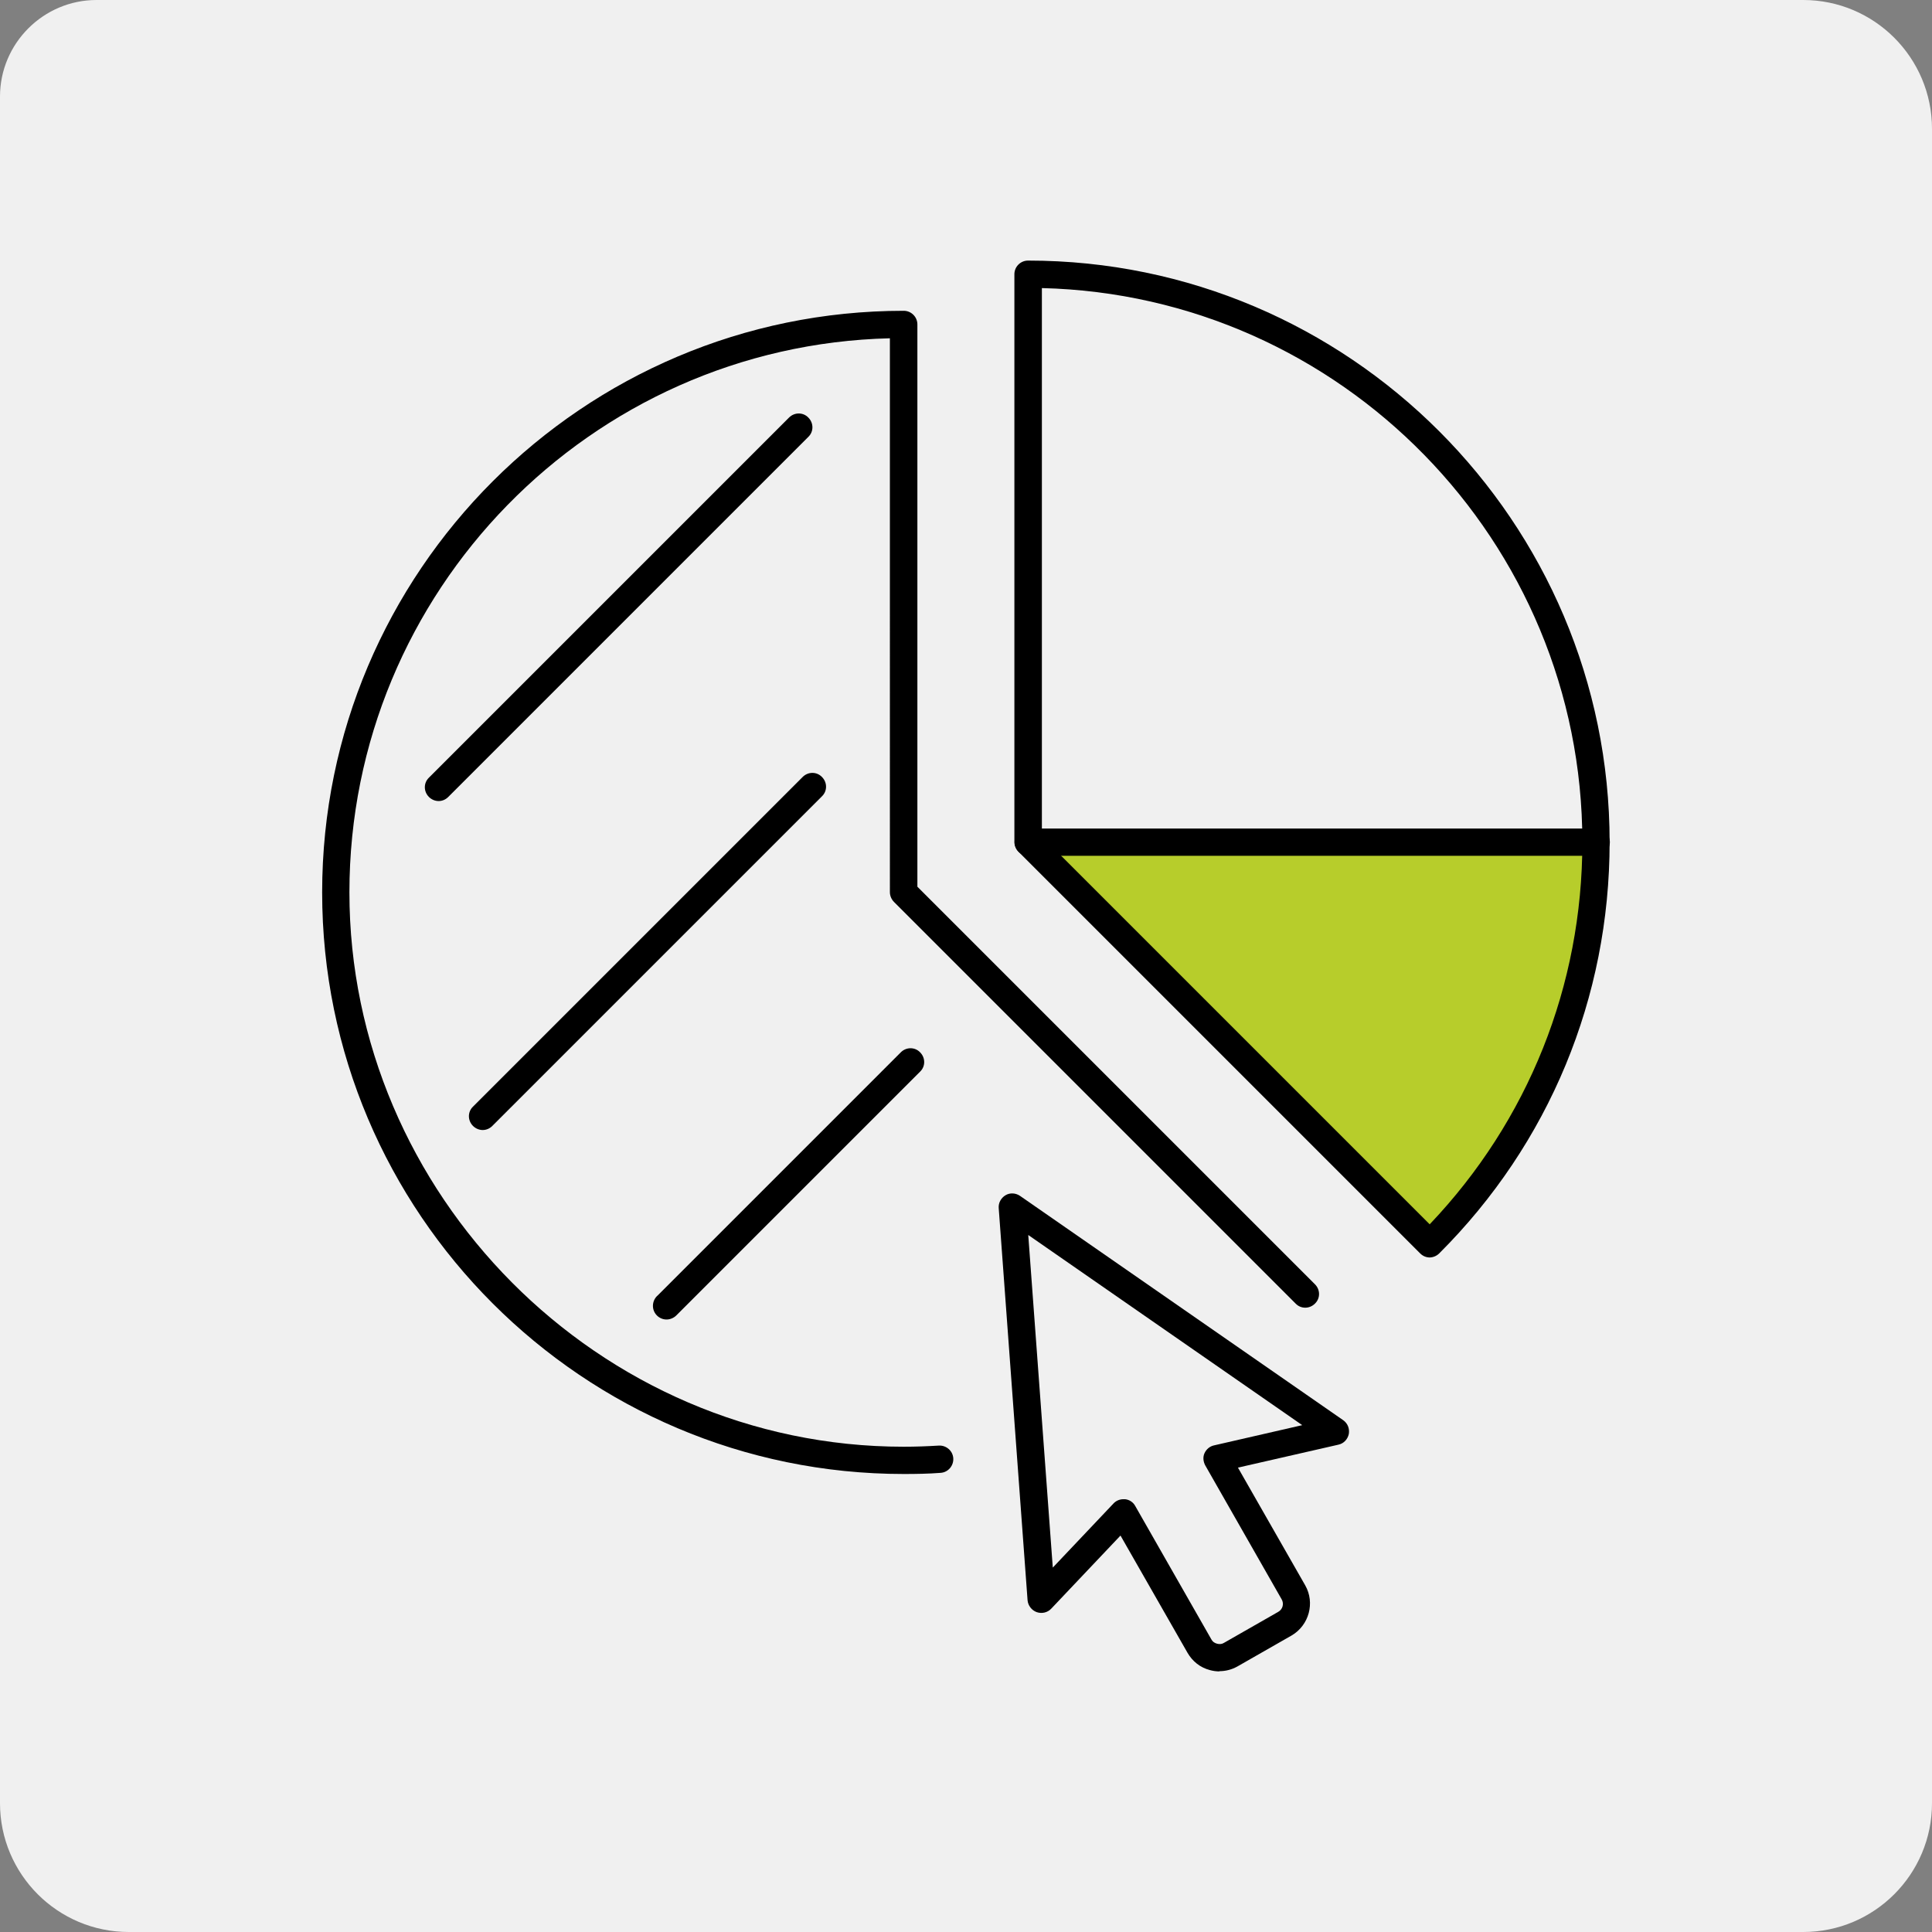
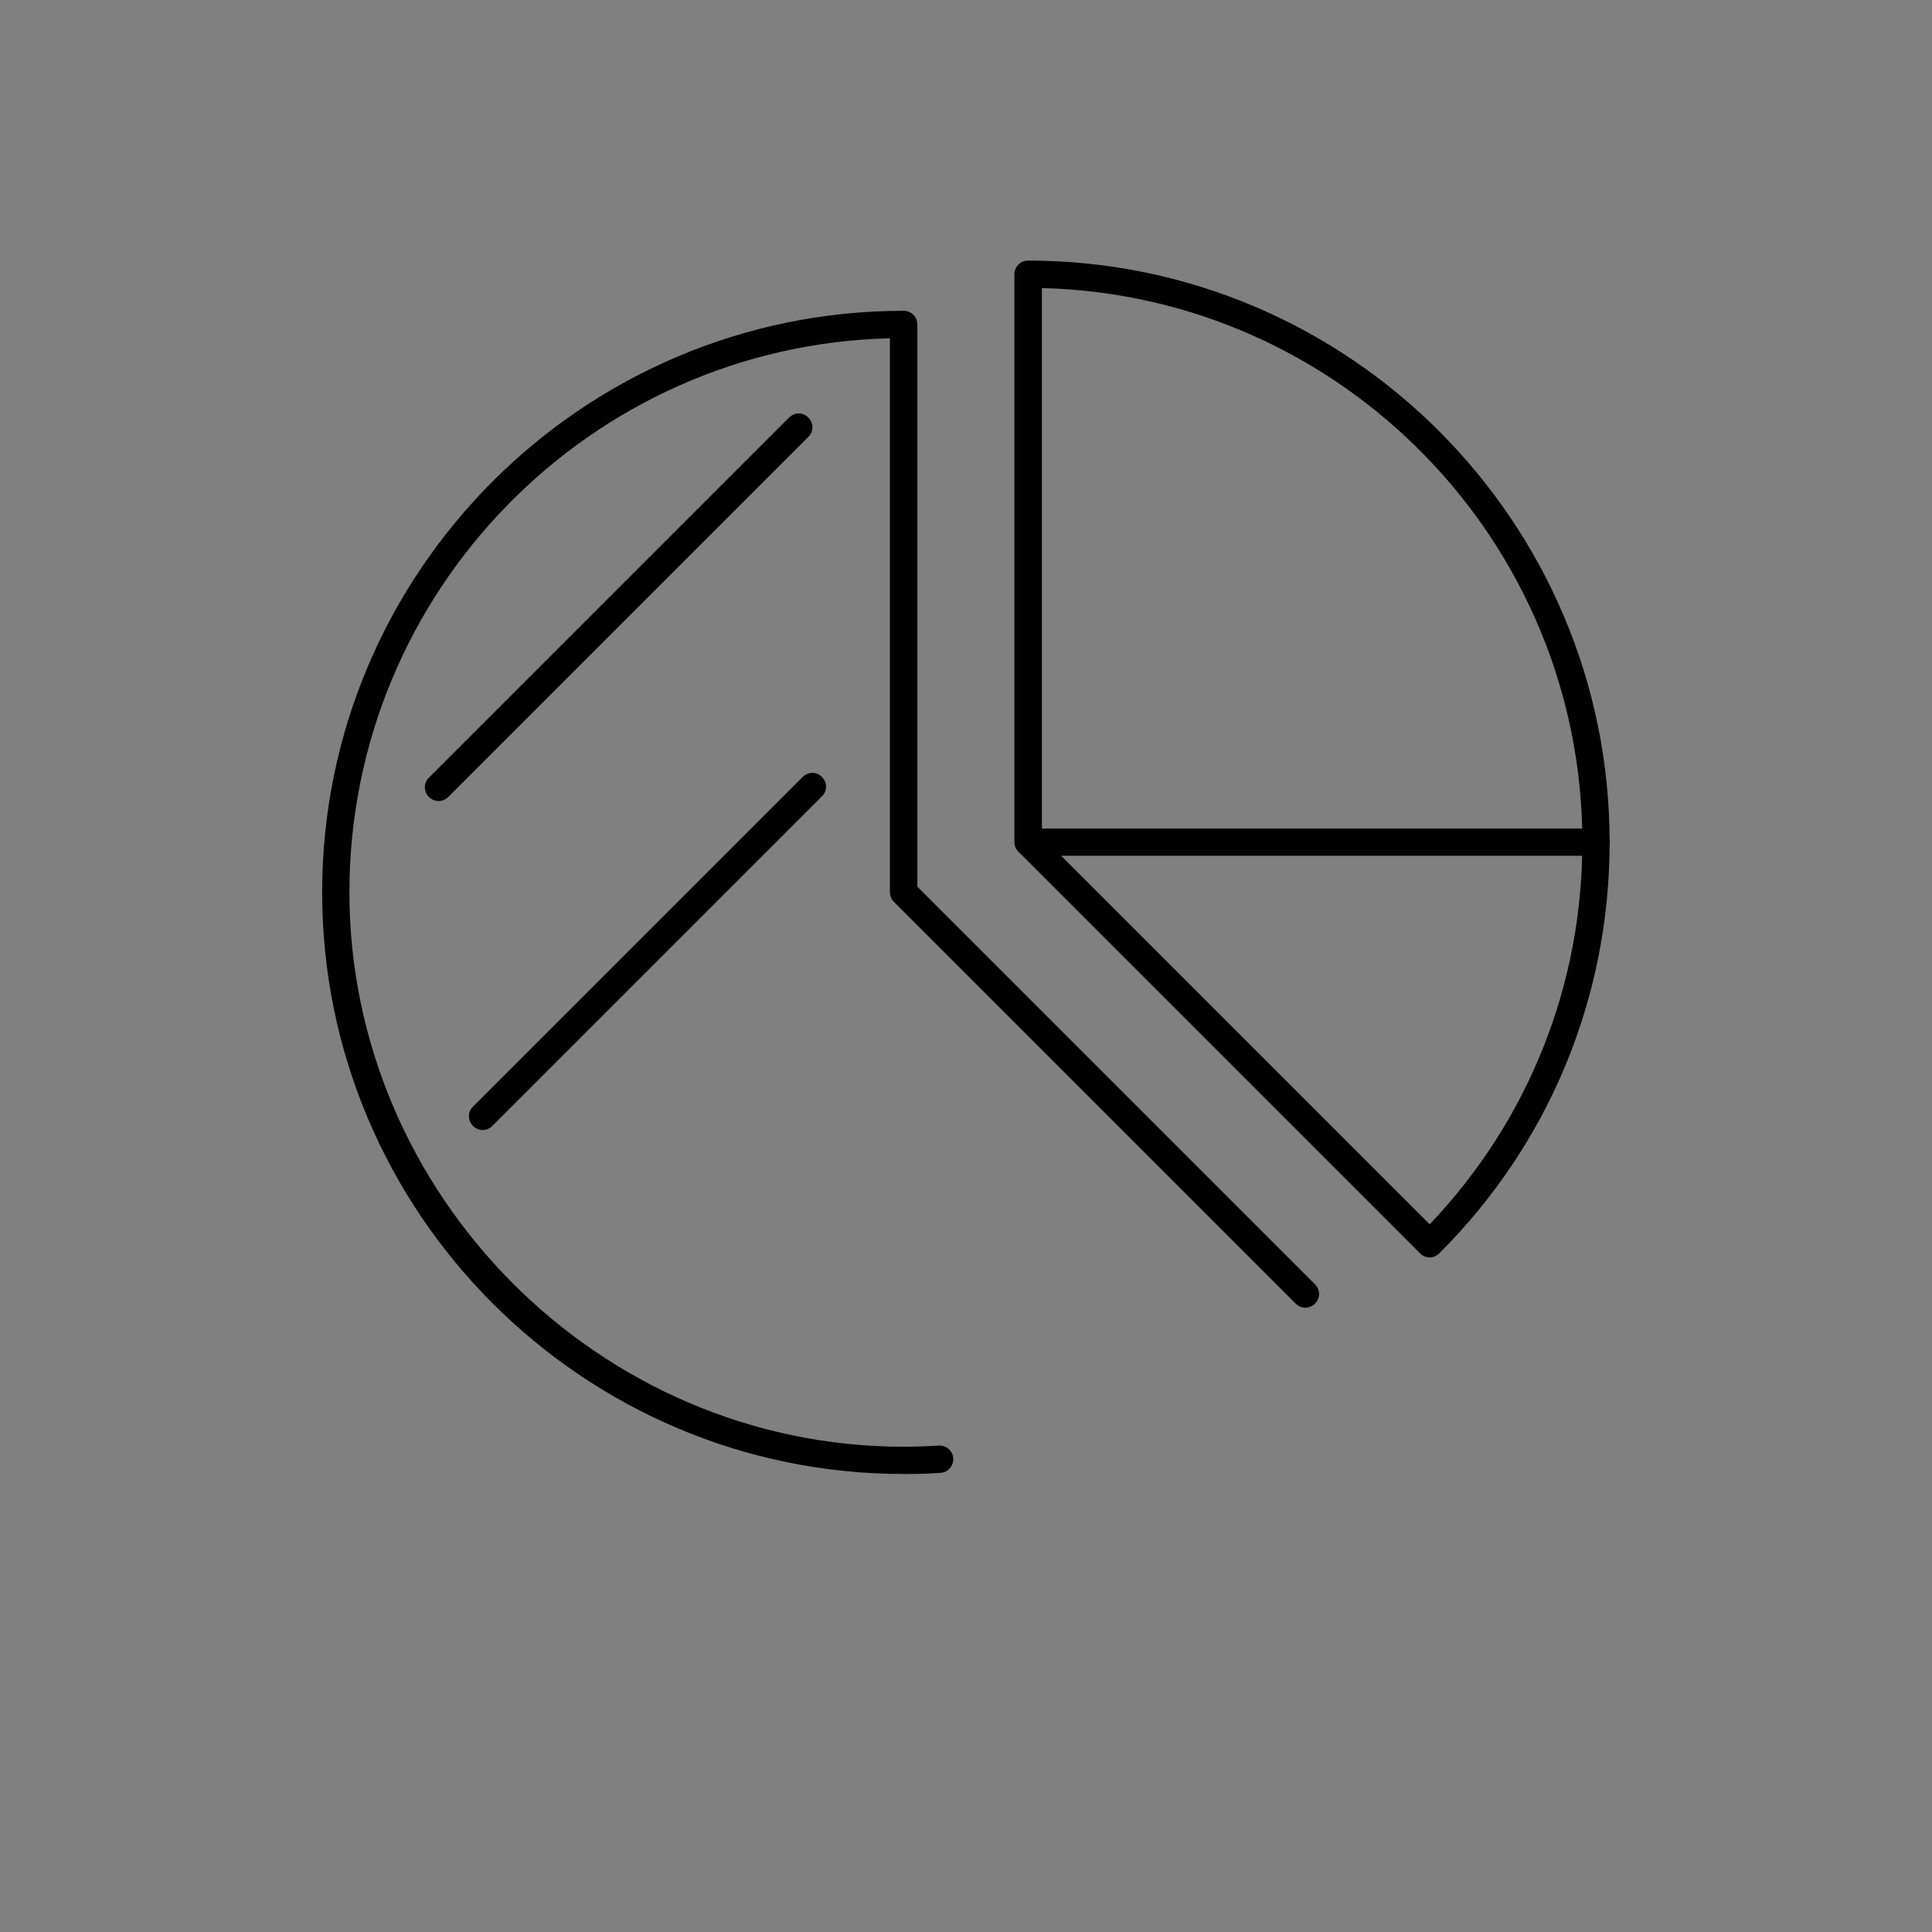
<svg xmlns="http://www.w3.org/2000/svg" id="Vrstva_2" viewBox="0 0 85.04 85.04">
  <rect x="0" y="0" width="85.04" height="85.04" fill="#808080" stroke="none" />
  <defs>
    <style>.cls-1{fill:#f0f0f0;}.cls-2{fill:#b7cd2b;}</style>
  </defs>
  <g id="Vrstva_1-2">
    <g>
-       <path class="cls-1" d="M4.25,0H79.37c3.13,0,5.67,2.54,5.67,5.67V79.37c0,3.13-2.54,5.67-5.67,5.67H5.67c-3.13,0-5.67-2.54-5.67-5.67V4.25C0,1.91,1.91,0,4.25,0Z" />
-       <path class="cls-2" d="M45.87,36.82l23.79,.25,.55,1.6v2.33l-1.11,2.85-1.59,4.59s-1.74,2.78-1.93,3.19-1.85,2.26-1.85,2.26l-1.11,.74-17-16.96-.36-.85h.6Z" />
      <g>
        <g>
          <path d="M62.94,55.35c-.16,0-.31-.06-.43-.18l-17.68-17.68c-.11-.11-.18-.27-.18-.43V12.07c0-.33,.27-.6,.6-.6,14.12,0,25.6,11.49,25.6,25.6,0,6.84-2.66,13.27-7.5,18.1-.11,.11-.27,.18-.43,.18Zm-17.08-18.53l17.07,17.07c4.34-4.56,6.72-10.51,6.72-16.82,0-13.25-10.62-24.07-23.79-24.39v24.14Z" />
          <path d="M70.26,37.67h-25c-.33,0-.6-.27-.6-.6s.27-.6,.6-.6h25c.33,0,.6,.27,.6,.6s-.27,.6-.6,.6Z" />
        </g>
-         <path d="M53.68,73.57c-.14,0-.29-.02-.43-.06-.42-.11-.76-.38-.98-.76l-2.95-5.16-3.05,3.22c-.16,.17-.41,.23-.64,.15-.22-.08-.38-.29-.4-.52l-1.27-17.26c-.02-.23,.1-.45,.3-.57,.2-.12,.45-.1,.64,.03l14.22,9.87c.2,.14,.29,.37,.25,.61-.05,.23-.22,.42-.46,.47l-4.42,1.01,2.96,5.18h0c.44,.77,.17,1.76-.6,2.21l-2.38,1.36c-.25,.14-.52,.21-.8,.21Zm-4.23-7.58s.05,0,.07,0c.19,.02,.36,.13,.45,.3l3.35,5.87c.05,.1,.14,.16,.25,.19,.11,.03,.22,.02,.31-.04l2.38-1.36c.2-.11,.27-.36,.15-.56l-3.36-5.89c-.09-.17-.11-.37-.03-.54,.08-.17,.23-.3,.42-.34l3.88-.89-12.06-8.37,1.08,14.64,2.67-2.82c.11-.12,.27-.19,.44-.19Z" />
        <g>
          <path d="M39.78,64.88c-14.12,0-25.6-11.49-25.6-25.6S25.66,13.68,39.78,13.68c.33,0,.6,.27,.6,.6v24.75l17.5,17.5c.24,.24,.24,.62,0,.85-.24,.24-.62,.24-.85,0l-17.68-17.68c-.11-.11-.18-.27-.18-.43V14.89c-13.18,.32-23.79,11.14-23.79,24.39s10.94,24.4,24.4,24.4c.53,0,1.05-.02,1.54-.05,.33-.02,.62,.23,.64,.56,.02,.33-.23,.62-.56,.64-.51,.04-1.06,.05-1.62,.05Z" />
          <g>
            <path d="M19.31,35.26c-.15,0-.31-.06-.43-.18-.24-.24-.24-.62,0-.85l15.85-15.85c.24-.24,.62-.24,.85,0,.24,.24,.24,.62,0,.85l-15.85,15.85c-.12,.12-.27,.18-.43,.18Z" />
            <path d="M21.25,49.74c-.15,0-.31-.06-.43-.18-.24-.24-.24-.62,0-.85l14.51-14.51c.24-.24,.62-.24,.85,0,.24,.24,.24,.62,0,.85l-14.51,14.51c-.12,.12-.27,.18-.43,.18Z" />
-             <path d="M29.34,58.08c-.33,0-.6-.27-.6-.6,0-.18,.08-.35,.21-.46l10.7-10.7c.24-.24,.62-.24,.85,0,.24,.24,.24,.62,0,.85l-10.73,10.73c-.11,.11-.27,.18-.43,.18Z" />
          </g>
        </g>
      </g>
    </g>
  </g>
</svg>